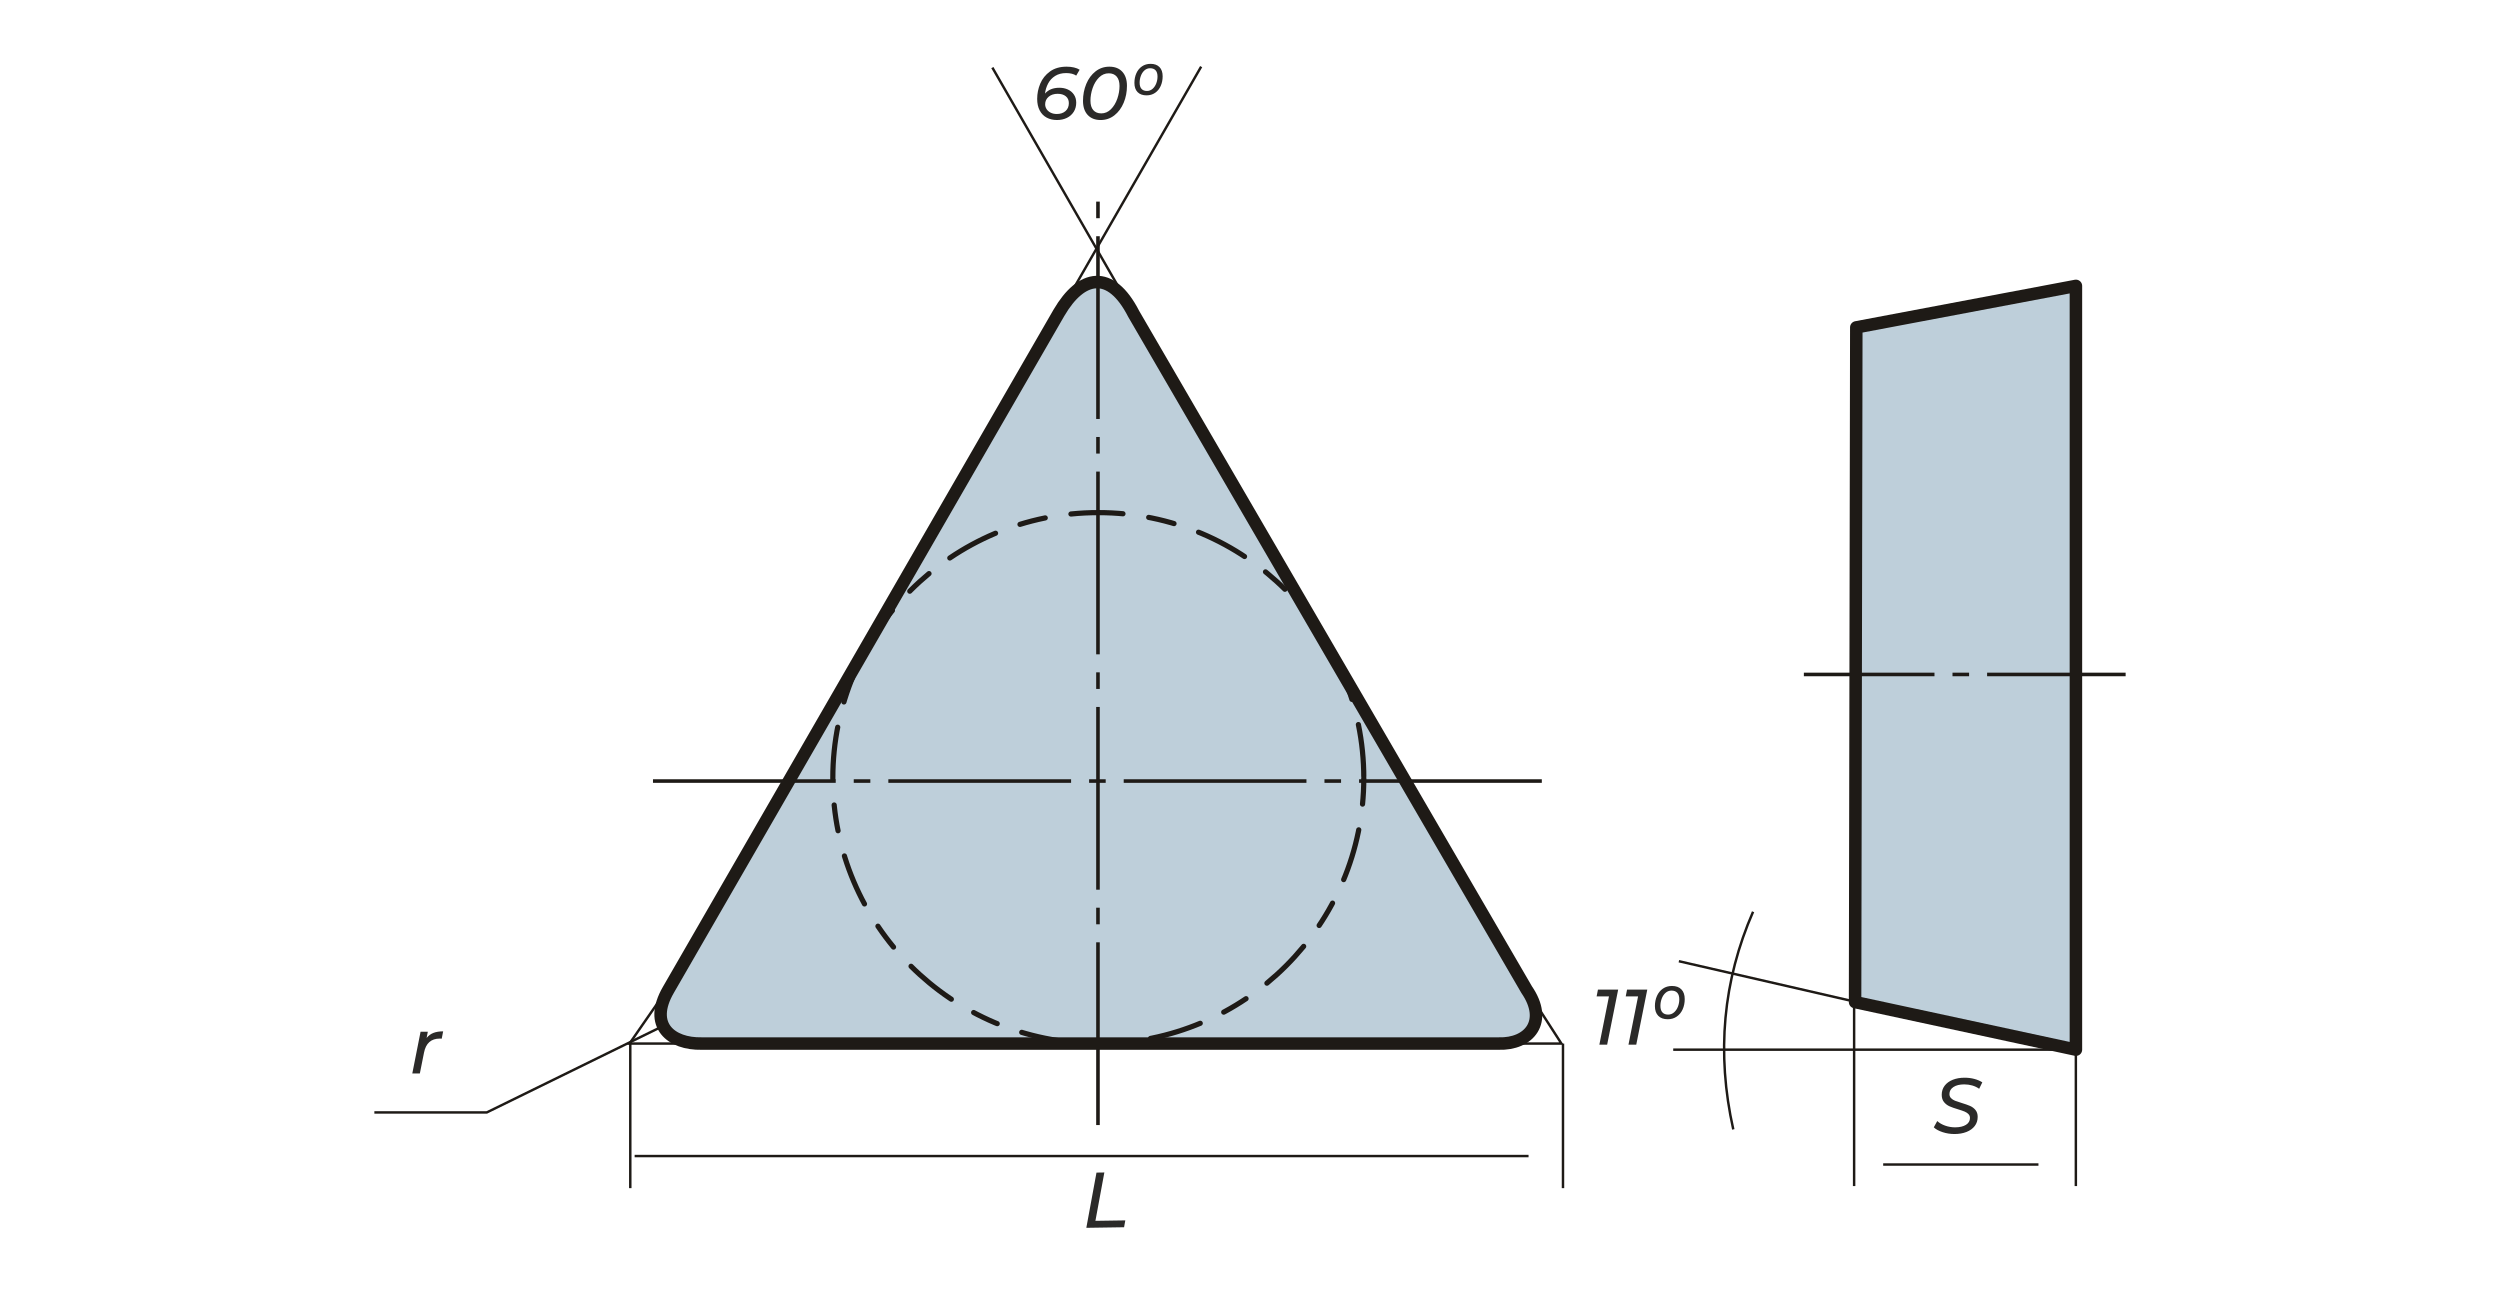
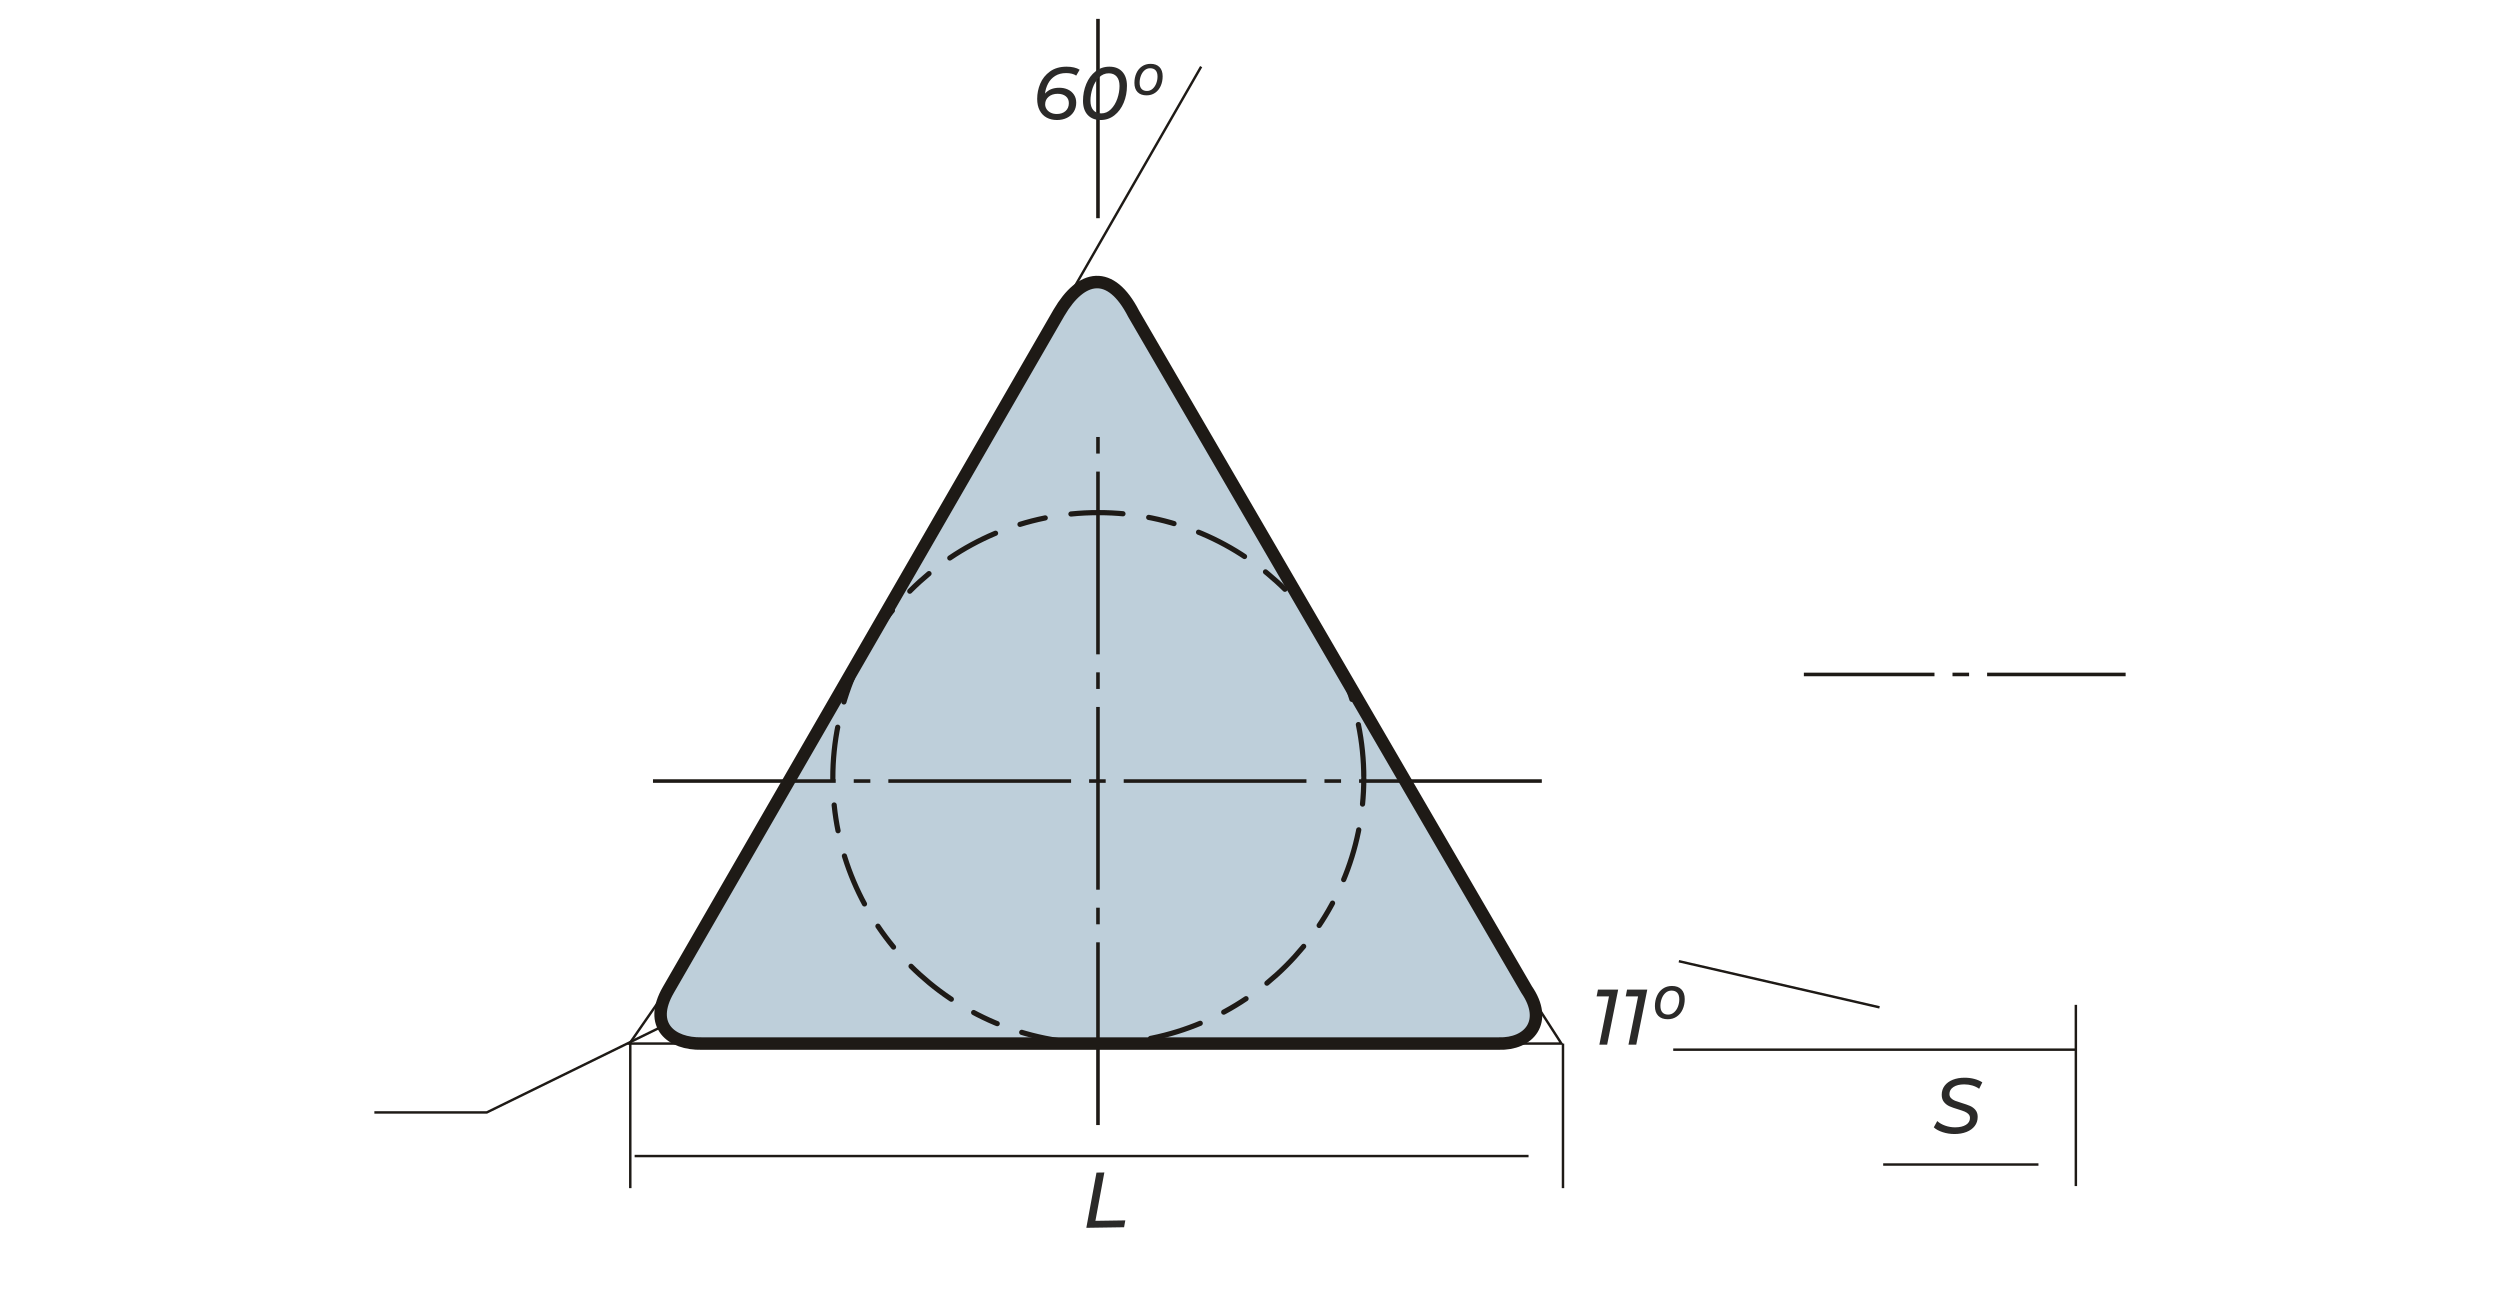
<svg xmlns="http://www.w3.org/2000/svg" xml:space="preserve" width="203.2mm" height="104.987mm" version="1.1" style="shape-rendering:geometricPrecision; text-rendering:geometricPrecision; image-rendering:optimizeQuality; fill-rule:evenodd; clip-rule:evenodd" viewBox="0 0 20320 10498.66">
  <defs>
    <style type="text/css">
   
    .str1 {stroke:#1E1A16;stroke-width:20;stroke-miterlimit:22.926}
    .str0 {stroke:#1E1A16;stroke-width:101.6;stroke-linecap:round;stroke-linejoin:round;stroke-miterlimit:22.926}
    .str2 {stroke:#1E1A16;stroke-width:42.33;stroke-linecap:round;stroke-linejoin:round;stroke-miterlimit:22.926;stroke-dasharray:211.64 211.64 423.28 211.64}
    .fil2 {fill:none}
    .fil3 {fill:none;fill-rule:nonzero}
    .fil1 {fill:#BECFDA}
    .fil4 {fill:#1E1A16}
    .fil0 {fill:#2B2A29;fill-rule:nonzero}
   
  </style>
  </defs>
  <g id="Layer_x0020_1">
    <path class="fil0" d="M15885.29 9217.32c-33.25,0 -65.33,-5.12 -96.23,-15.34 -30.91,-10.23 -54.67,-23.24 -71.29,-39.01l28.13 -51.15c17.05,15.78 38.58,28.24 64.58,37.4 26,9.17 52.85,13.75 80.56,13.75 36.66,0 65.96,-6.71 87.92,-20.14 21.95,-13.42 32.93,-32.08 32.93,-55.95 0,-12.79 -4.26,-23.44 -12.79,-31.96 -8.53,-8.53 -18.96,-15.35 -31.33,-20.46 -12.36,-5.12 -29.84,-11.09 -52.43,-17.91 -28.56,-8.52 -51.58,-16.62 -69.05,-24.3 -17.48,-7.67 -32.5,-19.08 -45.08,-34.2 -12.57,-15.13 -18.86,-35.07 -18.86,-59.79 0,-28.13 7.89,-52.64 23.65,-73.53 15.77,-20.88 37.73,-36.97 65.86,-48.27 28.13,-11.3 60.31,-16.94 96.55,-16.94 27.71,0 54.02,3.3 78.97,9.91 24.93,6.61 46.57,15.87 64.89,27.81l-25.57 52.43c-16.63,-11.93 -35.28,-20.89 -55.95,-26.85 -20.67,-5.97 -42.53,-8.96 -65.54,-8.96 -36.66,0 -65.85,7.15 -87.59,21.42 -21.74,14.29 -32.61,33.36 -32.61,57.23 0,13.22 4.37,24.3 13.1,33.25 8.75,8.95 19.61,15.98 32.61,21.1 13,5.11 30.79,11.08 53.39,17.9 28.13,8.53 50.83,16.51 68.09,23.98 17.27,7.45 31.97,18.43 44.13,32.93 12.14,14.49 18.21,33.25 18.21,56.26 0,28.56 -7.98,53.28 -23.97,74.17 -15.98,20.89 -38.25,36.98 -66.82,48.28 -28.56,11.29 -61.38,16.94 -98.46,16.94z" />
    <path class="fil0" d="M13152.49 8043.28l-89.52 447.58 -63.3 0 78.01 -391.95 -100.38 0 10.86 -55.63 164.33 0zm236.57 0l-89.51 447.58 -63.31 0 78.01 -391.95 -100.38 0 10.87 -55.63 164.32 0zm166.23 241.06c-33.24,0 -58.92,-9.28 -77.04,-27.82 -18.11,-18.55 -27.17,-44.86 -27.17,-78.97 0,-30.26 5.54,-57.86 16.63,-82.79 11.08,-24.94 27.16,-44.66 48.27,-59.15 21.1,-14.5 45.71,-21.73 73.84,-21.73 32.83,0 58.29,9.26 76.41,27.81 18.12,18.54 27.17,44.86 27.17,78.96 0,30.27 -5.54,57.86 -16.61,82.8 -11.09,24.94 -27.08,44.65 -47.96,59.14 -20.88,14.5 -45.4,21.75 -73.54,21.75zm3.21 -37.73c18.33,0 34.41,-6.08 48.27,-18.22 13.85,-12.15 24.4,-27.71 31.65,-46.68 7.25,-18.96 10.87,-38.69 10.87,-59.14 0,-23.44 -5.43,-41.14 -16.31,-53.08 -10.86,-11.92 -26.53,-17.89 -46.99,-17.89 -18.33,0 -34.31,5.97 -47.96,17.89 -13.64,11.94 -24.08,27.5 -31.32,46.69 -7.25,19.18 -10.88,39 -10.88,59.46 0,23.45 5.44,41.13 16.3,53.07 10.88,11.94 26.33,17.9 46.37,17.9z" />
    <polygon class="fil0" points="8912.26,9530.84 8976.19,9529.86 8903.59,9922.97 9146.54,9919.22 9136.52,9975.02 8829.65,9979.74 " />
-     <path class="fil0" d="M3467.6 8436.49c14.92,-18.75 33.25,-32.39 54.98,-40.92 21.74,-8.52 48.17,-12.79 79.29,-12.79l-11.51 59.47c-3.83,-0.43 -9.17,-0.65 -15.99,-0.65 -70.33,0 -112.96,37.94 -127.88,113.81l-33.88 169.45 -61.38 0 67.14 -338.88 58.82 0 -9.59 50.51z" />
    <path class="fil1 str0" d="M8607.66 2541.39c181.38,-310.22 419.69,-356.22 607,9.95 1064.74,1830.94 2129.46,3661.87 3194.2,5492.81 176.93,257.65 21.43,446.19 -228.87,437.84 -2159.32,0 -4318.63,0 -6477.94,0 -243.35,5.15 -438.47,-146.03 -268.67,-437.84 1058.1,-1834.26 2116.19,-3668.51 3174.28,-5502.77l0 0.01z" />
    <line class="fil2 str1" x1="5158.34" y1="9396.34" x2="12424.06" y2="9396.34" />
    <circle class="fil3 str2" cx="8927.07" cy="6324.39" r="2157.87" />
    <path id="ось.cdr" class="fil4" d="M7074.1 6333.74l-134.92 0 0 29.15 134.92 0 0 -29.15zm-1766.66 0l1485.35 0 0 29.15 -1485.35 0 0 -29.15zm3679.7 0l-134.92 0 0 29.15 134.92 0 0 -29.15zm-1766.67 0l1485.36 0 0 29.15 -1485.36 0 0 -29.15zm3679.71 0l-134.92 0 0 29.15 134.92 0 0 -29.15zm-1766.66 0l1485.35 0 0 29.15 -1485.35 0 0 -29.15zm1913.04 0l1485.35 0 0 29.15 -1485.35 0 0 -29.15z" />
-     <path id="ось.cdr_2" class="fil4" d="M8909.72 7377.79l0 134.92 29.14 0 0 -134.92 -29.14 0zm0 1766.67l0 -1485.36 29.14 0 0 1485.36 -29.14 0zm0 -3679.71l0 134.92 29.14 0 0 -134.92 -29.14 0zm0 1766.66l0 -1485.35 29.14 0 0 1485.35 -29.14 0zm0 -3679.69l0 134.91 29.14 0 0 -134.91 -29.14 0zm0 1766.66l0 -1485.36 29.14 0 0 1485.36 -29.14 0zm0 -3679.71l0 134.92 29.14 0 0 -134.92 -29.14 0zm0 1766.67l0 -1485.36 29.14 0 0 1485.36 -29.14 0z" />
+     <path id="ось.cdr_2" class="fil4" d="M8909.72 7377.79l0 134.92 29.14 0 0 -134.92 -29.14 0zm0 1766.67l0 -1485.36 29.14 0 0 1485.36 -29.14 0zm0 -3679.71l0 134.92 29.14 0 0 -134.92 -29.14 0zm0 1766.66l0 -1485.35 29.14 0 0 1485.35 -29.14 0zm0 -3679.69l0 134.91 29.14 0 0 -134.91 -29.14 0zm0 1766.66l0 -1485.36 29.14 0 0 1485.36 -29.14 0zm0 -3679.71l0 134.92 29.14 0 0 -134.92 -29.14 0zl0 -1485.36 29.14 0 0 1485.36 -29.14 0z" />
    <polyline class="fil2 str1" points="12408.86,8044.16 12691.23,8482.22 5116.56,8482.22 5497.95,7932.22 " />
    <line class="fil2 str1" x1="5122.94" y1="9657.25" x2="5122.94" y2="8482.22" />
    <line class="fil2 str1" x1="12703.98" y1="9657.25" x2="12703.98" y2="8482.22" />
    <polyline class="fil2 str1" points="3042.86,9041.81 3956.65,9041.81 5390.28,8338.73 " />
-     <line class="fil3 str1" x1="9402.95" y1="2875.14" x2="8065.88" y2="549.3" />
    <line class="fil3 str1" x1="8425.88" y1="2867.44" x2="9762.95" y2="541.59" />
    <line class="fil3 str1" x1="15306.46" y1="9465.26" x2="16568.53" y2="9465.26" />
    <line class="fil3 str1" x1="16872.56" y1="8167.38" x2="16872.56" y2="9640.39" />
-     <polygon class="fil1 str0" points="15078.07,8144.92 15087.99,2660.91 16873.03,2323.73 16873.03,8531.69 " />
    <path id="ось.cdr_16" class="fil4" d="M16004.79 5467.39l-134.91 0 0 29.15 134.91 0 0 -29.15zm-1343.03 0l1061.72 0 0 29.15 -1061.72 0 0 -29.15zm1489.41 0l1125.96 0 0 29.15 -1125.96 0 0 -29.15z" />
-     <line class="fil2 str1" x1="15070.3" y1="8094.81" x2="15070.3" y2="9640.39" />
    <line class="fil2 str1" x1="13645.84" y1="7812.74" x2="15276.85" y2="8187.75" />
    <line class="fil2 str1" x1="16873.03" y1="8531.69" x2="13599.88" y2="8531.69" />
-     <path class="fil2 str1" d="M14248.98 7410.63c-243.98,559.29 -299.83,1148.67 -160.84,1769.22" />
    <path class="fil0" d="M8665.18 593.99c-34.72,0 -64.4,7.78 -89.03,23.32 -24.63,15.54 -43.6,35.93 -56.93,61.16 -13.32,25.24 -21.8,52.59 -25.43,82.07 27.05,-31.49 66.01,-47.24 116.88,-47.24 25.44,0 48.45,4.74 69.04,14.23 20.59,9.49 37.04,23.42 49.35,41.79 12.32,18.36 18.48,40.07 18.48,65.1 0,28.26 -6.77,53.09 -20.29,74.49 -13.53,21.4 -32.1,37.85 -55.72,49.36 -23.61,11.5 -50.37,17.26 -80.24,17.26 -31.9,0 -59.96,-6.56 -84.18,-19.68 -24.23,-13.13 -43.1,-32.6 -56.63,-58.45 -13.52,-25.83 -20.28,-57.13 -20.28,-93.86 0,-42.8 8.37,-84.09 25.13,-123.85 16.75,-39.77 43.1,-72.68 79.03,-98.72 35.93,-26.04 80.95,-39.06 135.05,-39.06 21.4,0 41.29,2.12 59.65,6.36 18.37,4.24 33.82,10.39 46.33,18.47l-27.85 47.85c-20.19,-13.73 -47.64,-20.6 -82.36,-20.6zm-67.84 168.37c-30.68,0 -55.41,8.06 -74.18,24.22 -18.77,16.15 -28.17,36.53 -28.17,61.17 0,13.72 3.75,26.54 11.21,38.45 7.47,11.91 18.37,21.6 32.71,29.07 14.33,7.47 31.38,11.2 51.17,11.2 29.07,0 52.59,-7.97 70.55,-23.92 17.97,-15.95 26.95,-37.44 26.95,-64.5 0,-23.81 -8.28,-42.39 -24.83,-55.71 -16.55,-13.32 -38.35,-19.98 -65.41,-19.98zm348.84 213.17c-44.82,0 -79.94,-13.73 -105.37,-41.18 -25.44,-27.46 -38.16,-65.61 -38.16,-114.46 0,-49.26 8.88,-95.19 26.65,-137.78 17.77,-42.6 42.89,-76.61 75.4,-102.04 32.5,-25.44 69.94,-38.16 112.34,-38.16 44.81,0 79.84,13.73 105.07,41.18 25.23,27.45 37.85,65.61 37.85,114.46 0,49.26 -8.88,95.18 -26.64,137.78 -17.77,42.59 -42.9,76.61 -75.4,102.04 -32.51,25.44 -69.75,38.16 -111.74,38.16zm4.85 -53.9c29.87,0 56.12,-11.3 78.73,-33.91 22.61,-22.61 39.87,-51.18 51.78,-85.7 11.91,-34.52 17.86,-68.94 17.86,-103.25 0,-33.11 -7.67,-58.55 -23.01,-76.32 -15.35,-17.76 -36.74,-26.64 -64.2,-26.64 -30.28,0 -56.72,11.31 -79.33,33.91 -22.61,22.61 -39.87,51.18 -51.78,85.7 -11.91,34.52 -17.87,68.94 -17.87,103.26 0,33.1 7.67,58.54 23.02,76.3 15.34,17.76 36.93,26.65 64.8,26.65zm368.2 -146.56c-31.48,0 -55.81,-8.78 -72.97,-26.34 -17.16,-17.57 -25.74,-42.5 -25.74,-74.8 0,-28.66 5.25,-54.8 15.75,-78.42 10.5,-23.62 25.73,-42.3 45.72,-56.02 19.98,-13.73 43.3,-20.6 69.95,-20.6 31.09,0 55.21,8.79 72.37,26.35 17.16,17.57 25.73,42.49 25.73,74.8 0,28.66 -5.24,54.8 -15.74,78.42 -10.49,23.62 -25.64,42.29 -45.42,56.02 -19.78,13.73 -43,20.59 -69.65,20.59zm3.04 -35.73c17.36,0 32.6,-5.75 45.72,-17.26 13.12,-11.5 23.11,-26.25 29.97,-44.21 6.87,-17.96 10.3,-36.64 10.3,-56.02 0,-22.21 -5.15,-38.96 -15.45,-50.27 -10.29,-11.3 -25.12,-16.95 -44.51,-16.95 -17.36,0 -32.49,5.65 -45.42,16.95 -12.92,11.31 -22.81,26.05 -29.67,44.21 -6.87,18.17 -10.3,36.95 -10.3,56.33 0,22.21 5.15,38.96 15.44,50.27 10.3,11.3 24.94,16.95 43.92,16.95z" />
  </g>
</svg>